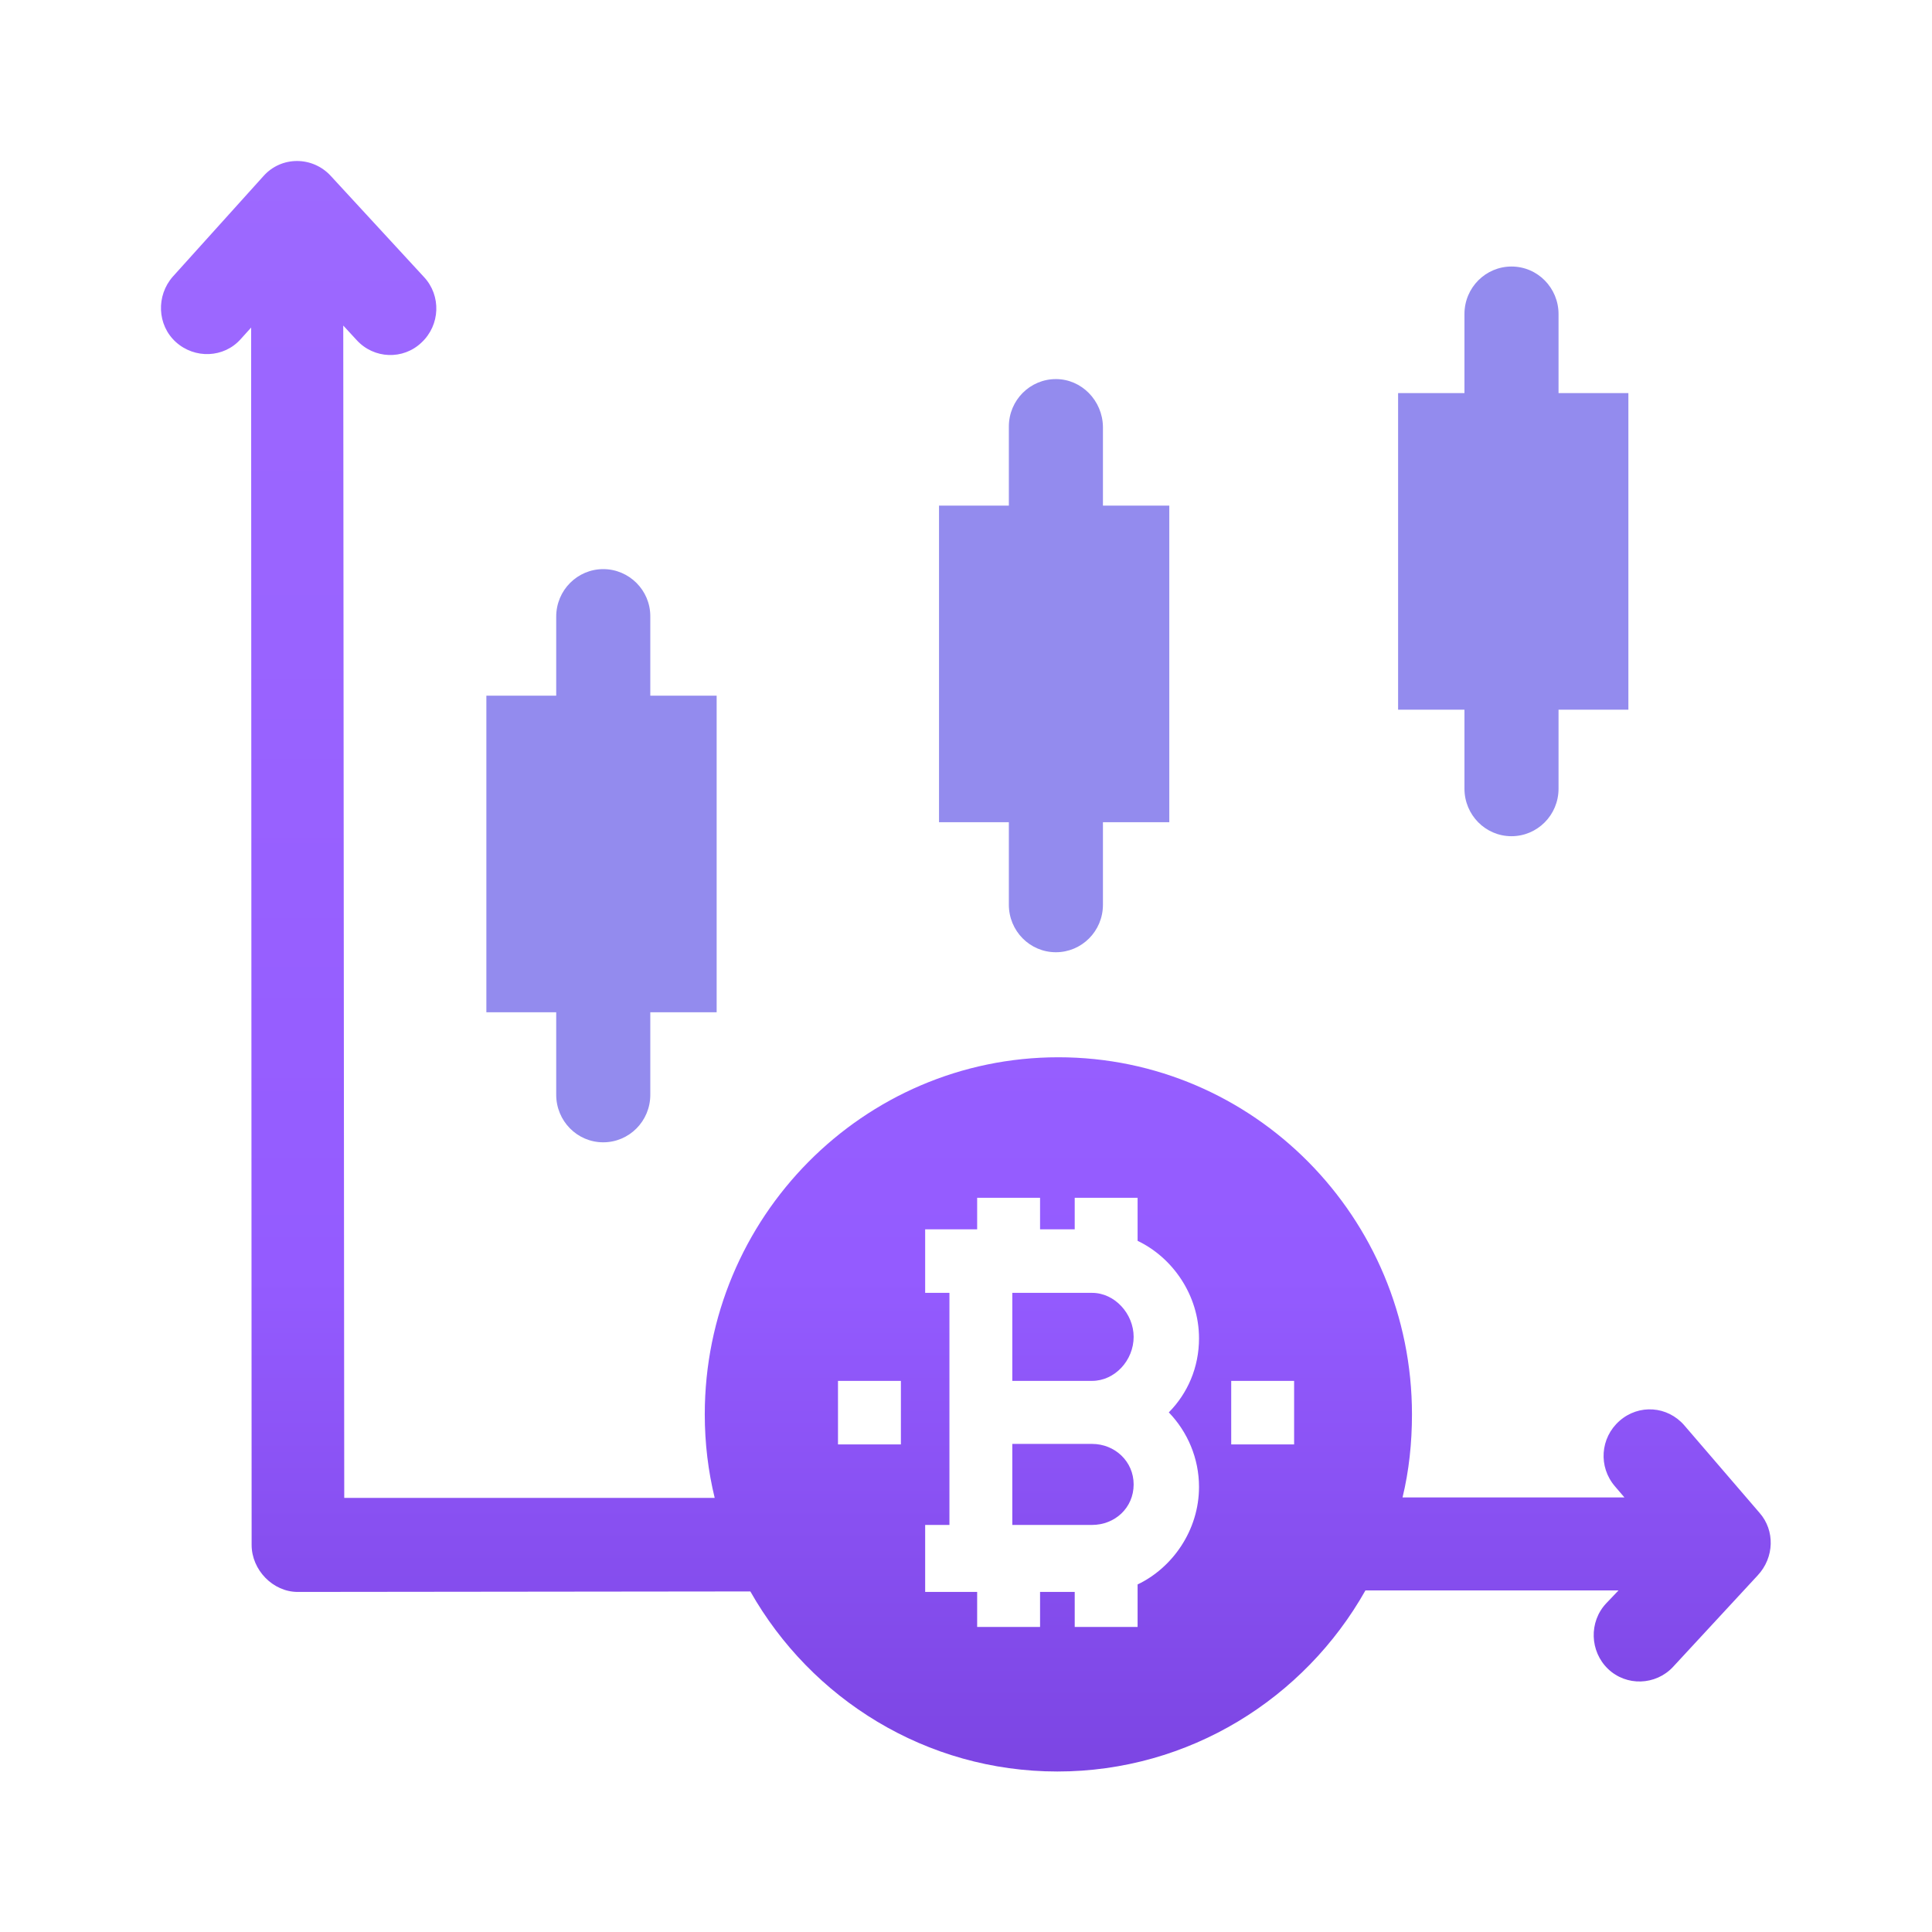
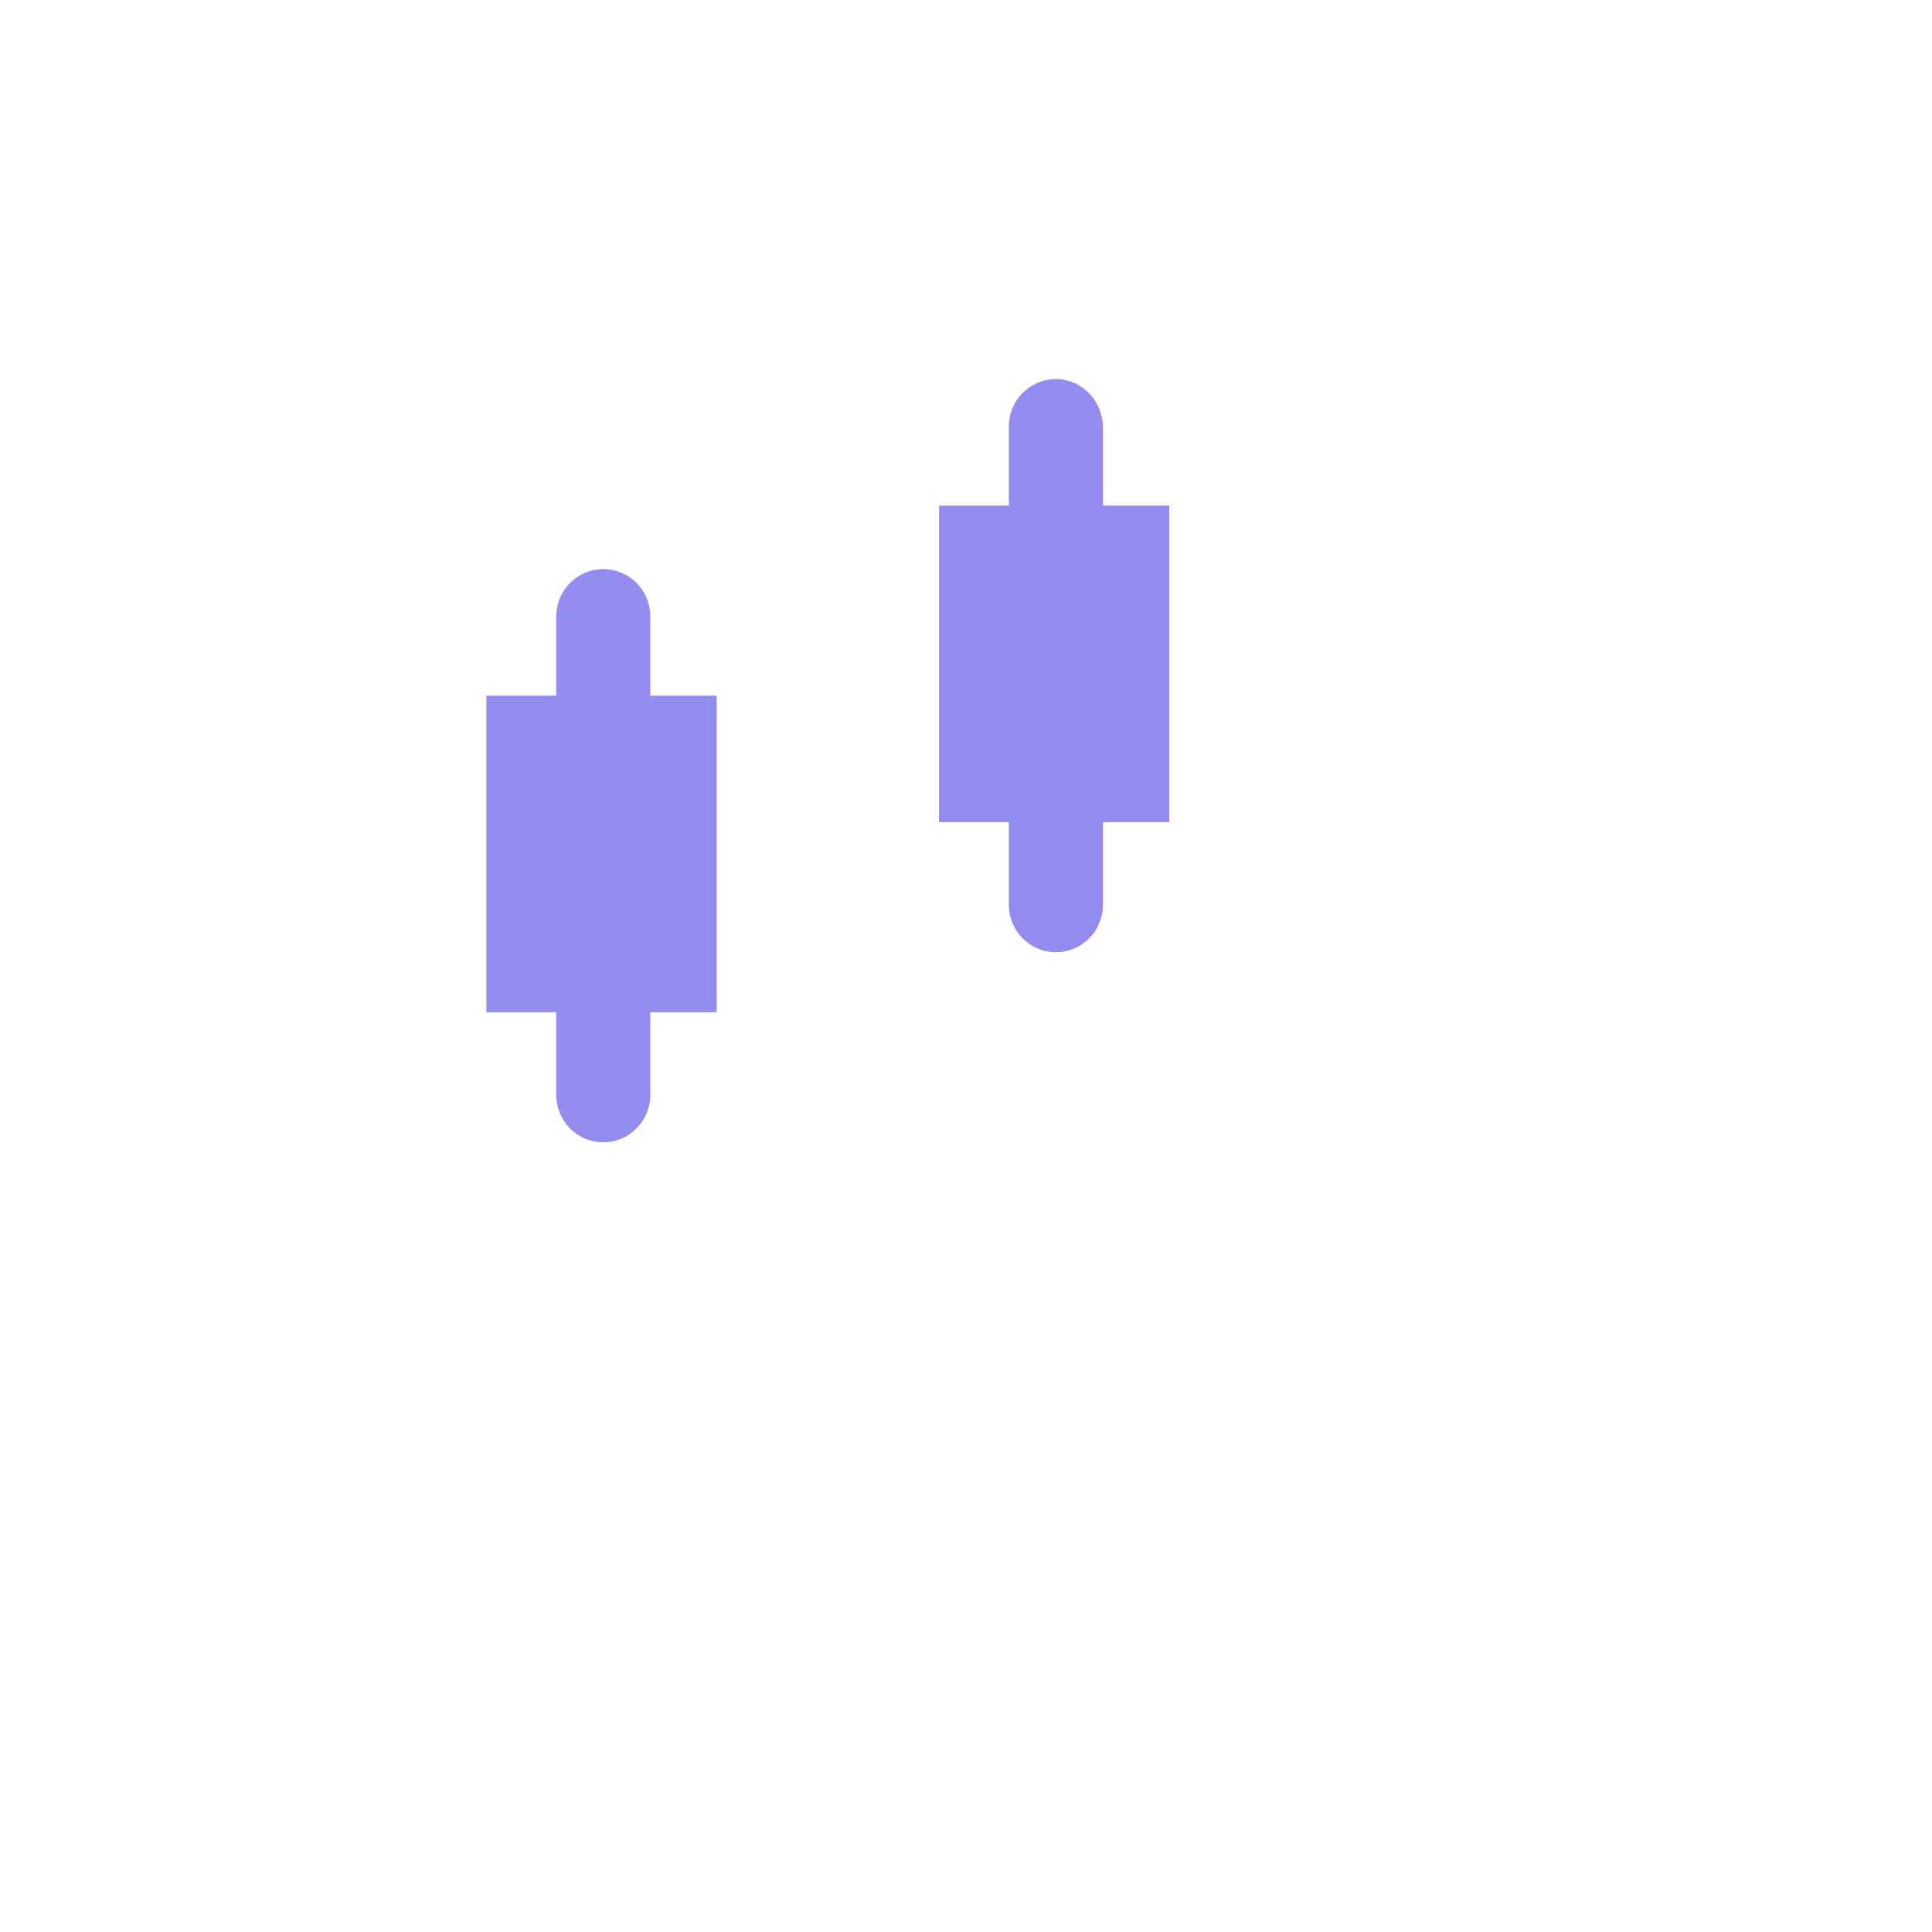
<svg xmlns="http://www.w3.org/2000/svg" width="66" height="66" viewBox="0 0 66 66" fill="none">
-   <path d="M38.727 45.669C38.727 44.883 38.084 44.166 37.306 44.166H34.582V47.173H37.306C38.084 47.173 38.727 46.472 38.727 45.669Z" fill="url(#paint0_linear_592_6748)" />
-   <path d="M34.582 52.094H37.306C38.084 52.094 38.727 51.513 38.727 50.71C38.727 49.924 38.084 49.326 37.306 49.326H34.582V52.094Z" fill="url(#paint1_linear_592_6748)" />
-   <path d="M60.111 51.684L57.54 48.694C56.965 48.027 55.983 47.959 55.324 48.54C54.664 49.121 54.596 50.112 55.171 50.778L55.493 51.154H47.913C48.133 50.248 48.235 49.292 48.235 48.318C48.235 41.586 42.821 36.118 36.156 36.118C29.49 36.118 24.076 41.586 24.076 48.318C24.076 49.309 24.195 50.266 24.415 51.171H11.76L11.726 11.121L12.183 11.617C12.775 12.266 13.773 12.3 14.399 11.702C15.042 11.104 15.076 10.096 14.484 9.464L11.303 6.013C10.677 5.329 9.611 5.329 9.002 6.013L5.906 9.447C5.331 10.096 5.365 11.104 6.008 11.685C6.651 12.266 7.649 12.232 8.224 11.583L8.579 11.19L8.596 52.777C8.596 53.631 9.324 54.383 10.17 54.383L25.633 54.366C27.714 58.04 31.639 60.517 36.122 60.517C40.622 60.517 44.564 58.023 46.645 54.332H55.29L54.867 54.776C54.275 55.408 54.309 56.416 54.934 57.014C55.56 57.612 56.559 57.578 57.151 56.946L60.044 53.819C60.619 53.204 60.636 52.282 60.111 51.684ZM30.776 49.343H28.627V47.173H30.776V49.343ZM40.96 50.795C40.96 52.282 40.047 53.563 38.862 54.127V55.579H36.714V54.383H35.53V55.579H33.381V54.383H31.605V52.094H32.434V44.166H31.605V41.996H33.381V40.919H35.53V41.996H36.714V40.919H38.862V42.389C40.047 42.953 40.96 44.234 40.96 45.721C40.96 46.712 40.571 47.6 39.928 48.249C40.571 48.916 40.96 49.821 40.96 50.795ZM44.209 49.343H42.06V47.173H44.209V49.343Z" fill="url(#paint2_linear_592_6748)" />
-   <path d="M55.628 13.428H53.242V10.728C53.242 9.84 52.532 9.105 51.635 9.105C50.755 9.105 50.028 9.823 50.028 10.728V13.428H47.761V24.244H50.028V26.943C50.028 27.831 50.738 28.566 51.635 28.566C52.515 28.566 53.242 27.849 53.242 26.943V24.244H55.628V13.428Z" fill="#938BEE" />
  <path d="M36.071 12.95C35.191 12.95 34.464 13.667 34.464 14.573V17.273H32.078V28.088H34.464V30.907C34.464 31.796 35.174 32.53 36.071 32.53C36.95 32.53 37.678 31.813 37.678 30.907V28.088H39.945V17.273H37.678V14.573C37.661 13.684 36.95 12.95 36.071 12.95Z" fill="#938BEE" />
  <path d="M20.608 19.442C19.728 19.442 19.001 20.16 19.001 21.066V23.765H16.615V34.581H19.001V37.4C19.001 38.288 19.711 39.023 20.608 39.023C21.488 39.023 22.215 38.305 22.215 37.4V34.581H24.482V23.765H22.215V21.049C22.215 20.16 21.488 19.442 20.608 19.442Z" fill="#938BEE" />
  <defs>
    <linearGradient id="paint0_linear_592_6748" x1="32.995" y1="5.5" x2="32.995" y2="60.517" gradientUnits="userSpaceOnUse">
      <stop stop-color="#9D69FF" />
      <stop offset="0.693" stop-color="#945BFF" />
      <stop offset="1" stop-color="#7C45E3" />
    </linearGradient>
    <linearGradient id="paint1_linear_592_6748" x1="32.995" y1="5.5" x2="32.995" y2="60.517" gradientUnits="userSpaceOnUse">
      <stop stop-color="#9D69FF" />
      <stop offset="0.693" stop-color="#945BFF" />
      <stop offset="1" stop-color="#7C45E3" />
    </linearGradient>
    <linearGradient id="paint2_linear_592_6748" x1="32.995" y1="5.5" x2="32.995" y2="60.517" gradientUnits="userSpaceOnUse">
      <stop stop-color="#9D69FF" />
      <stop offset="0.693" stop-color="#945BFF" />
      <stop offset="1" stop-color="#7C45E3" />
    </linearGradient>
  </defs>
</svg>